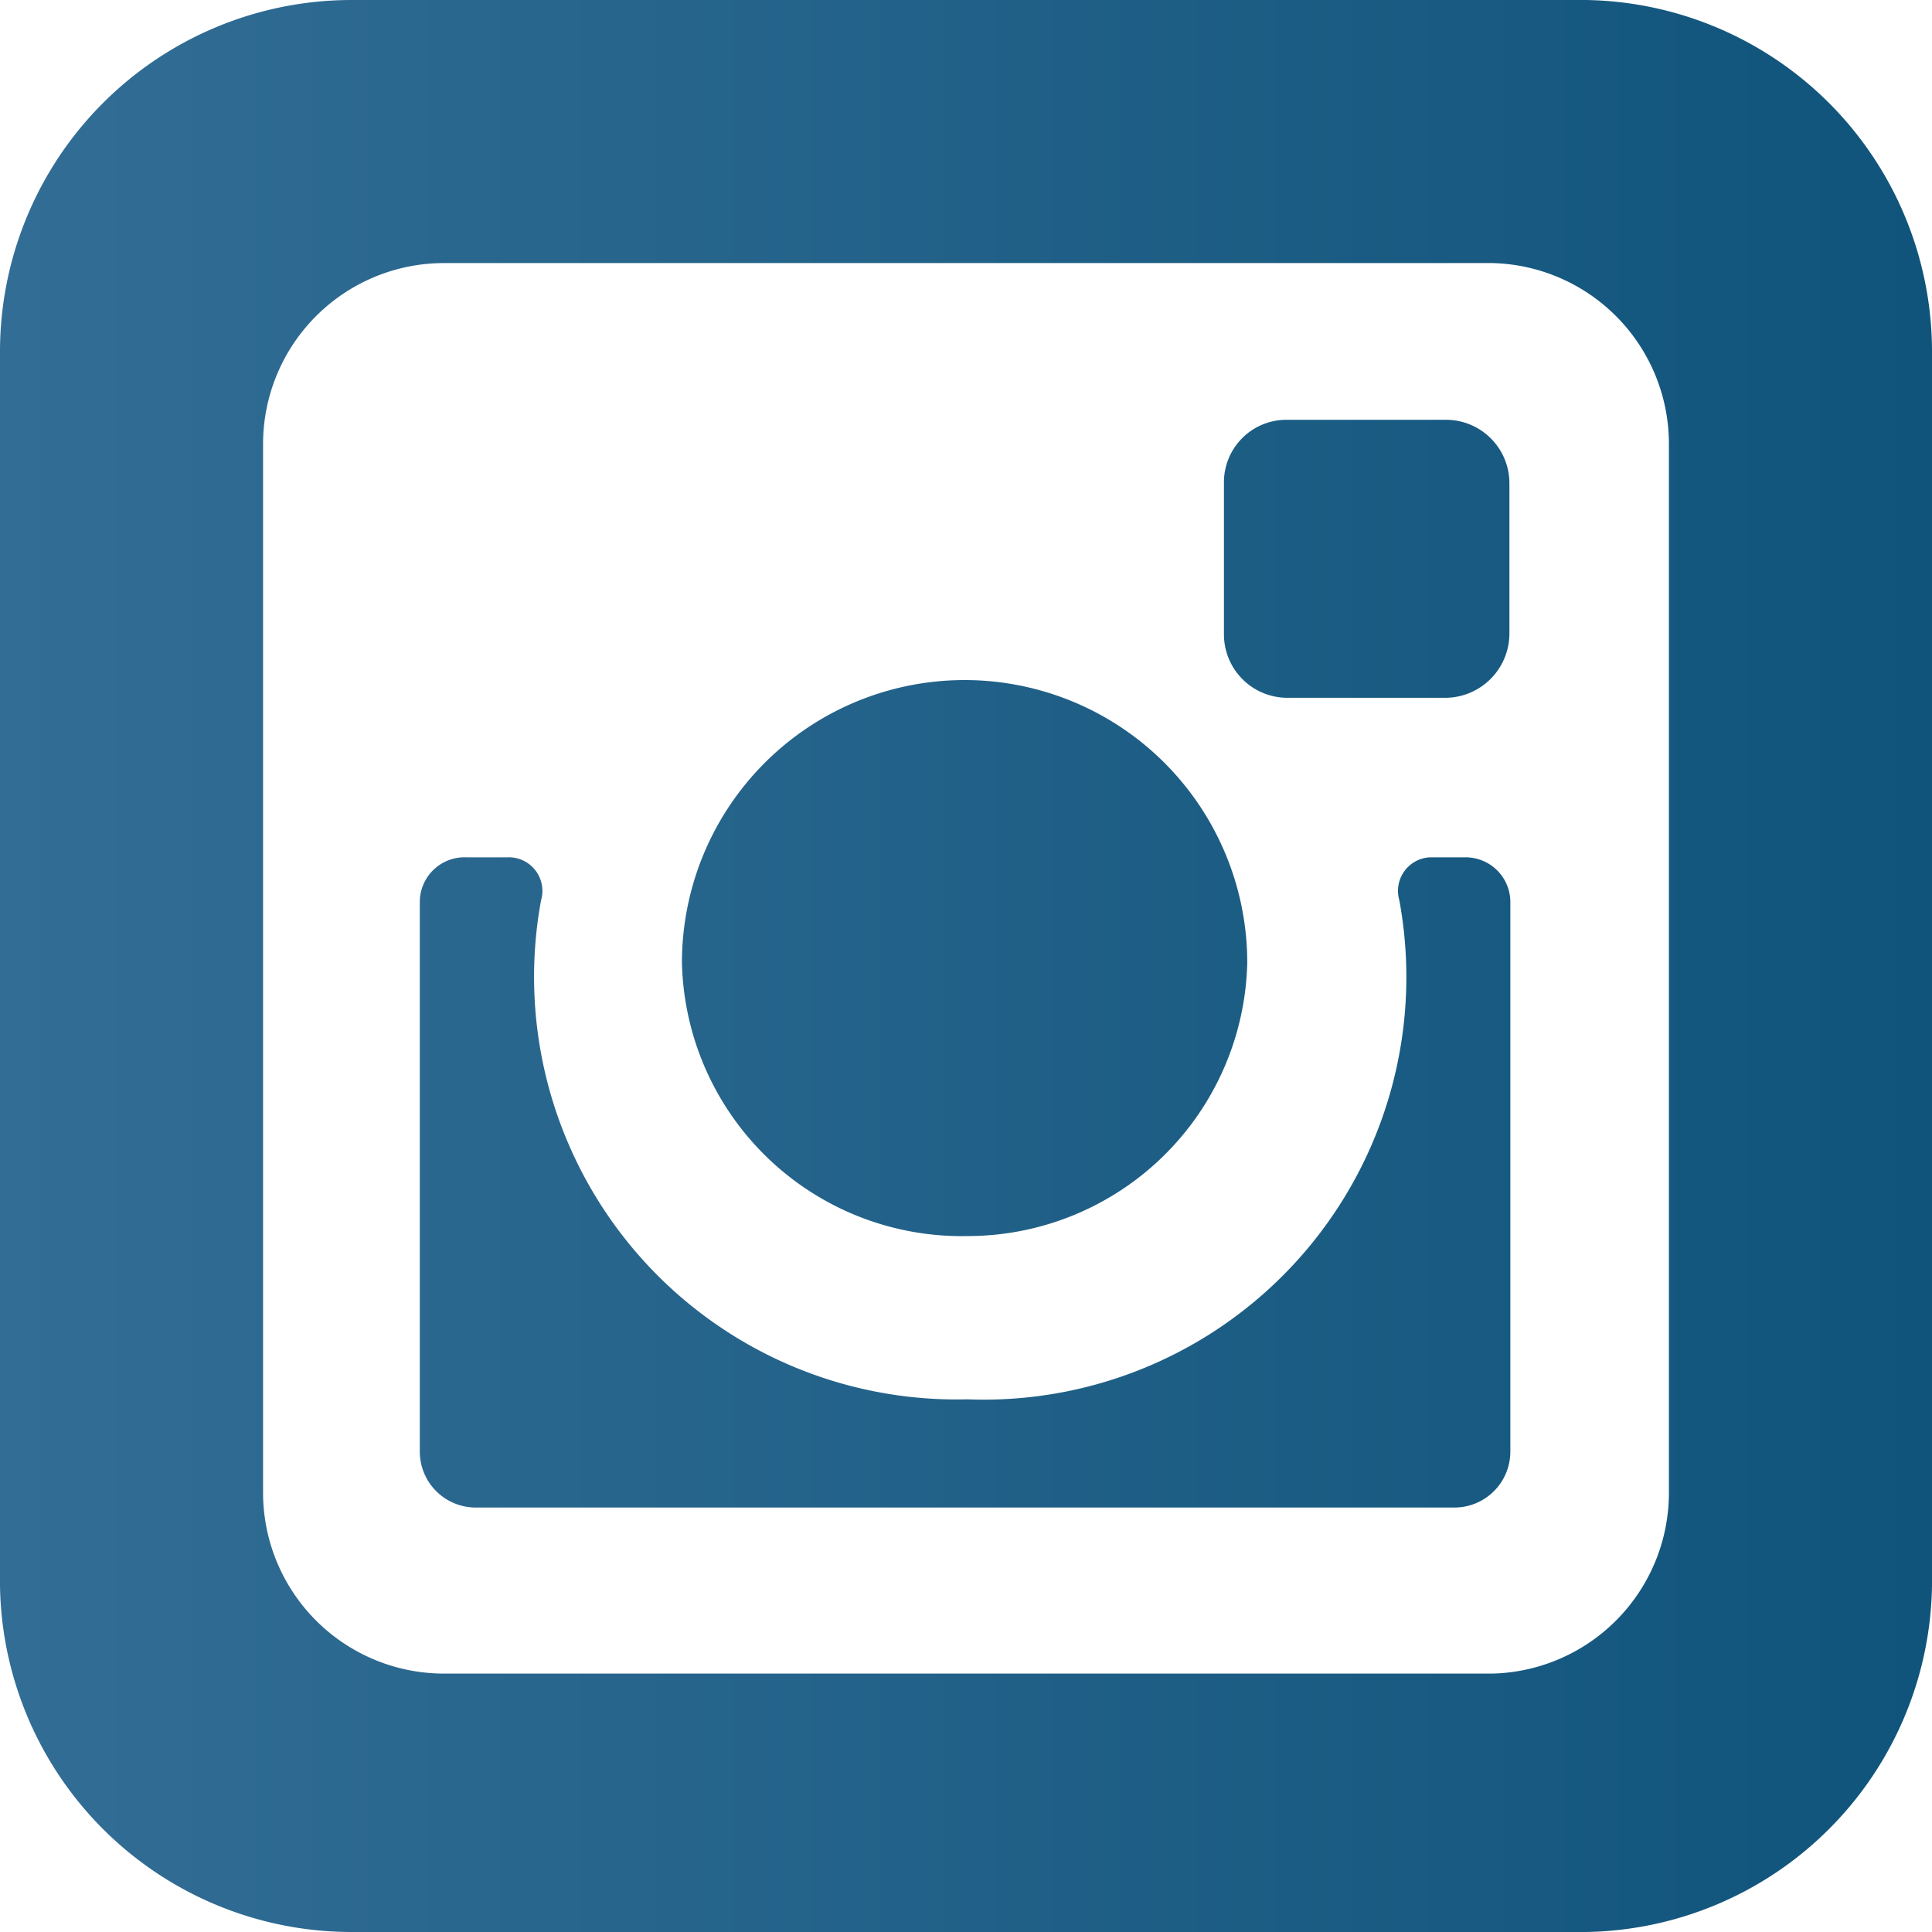
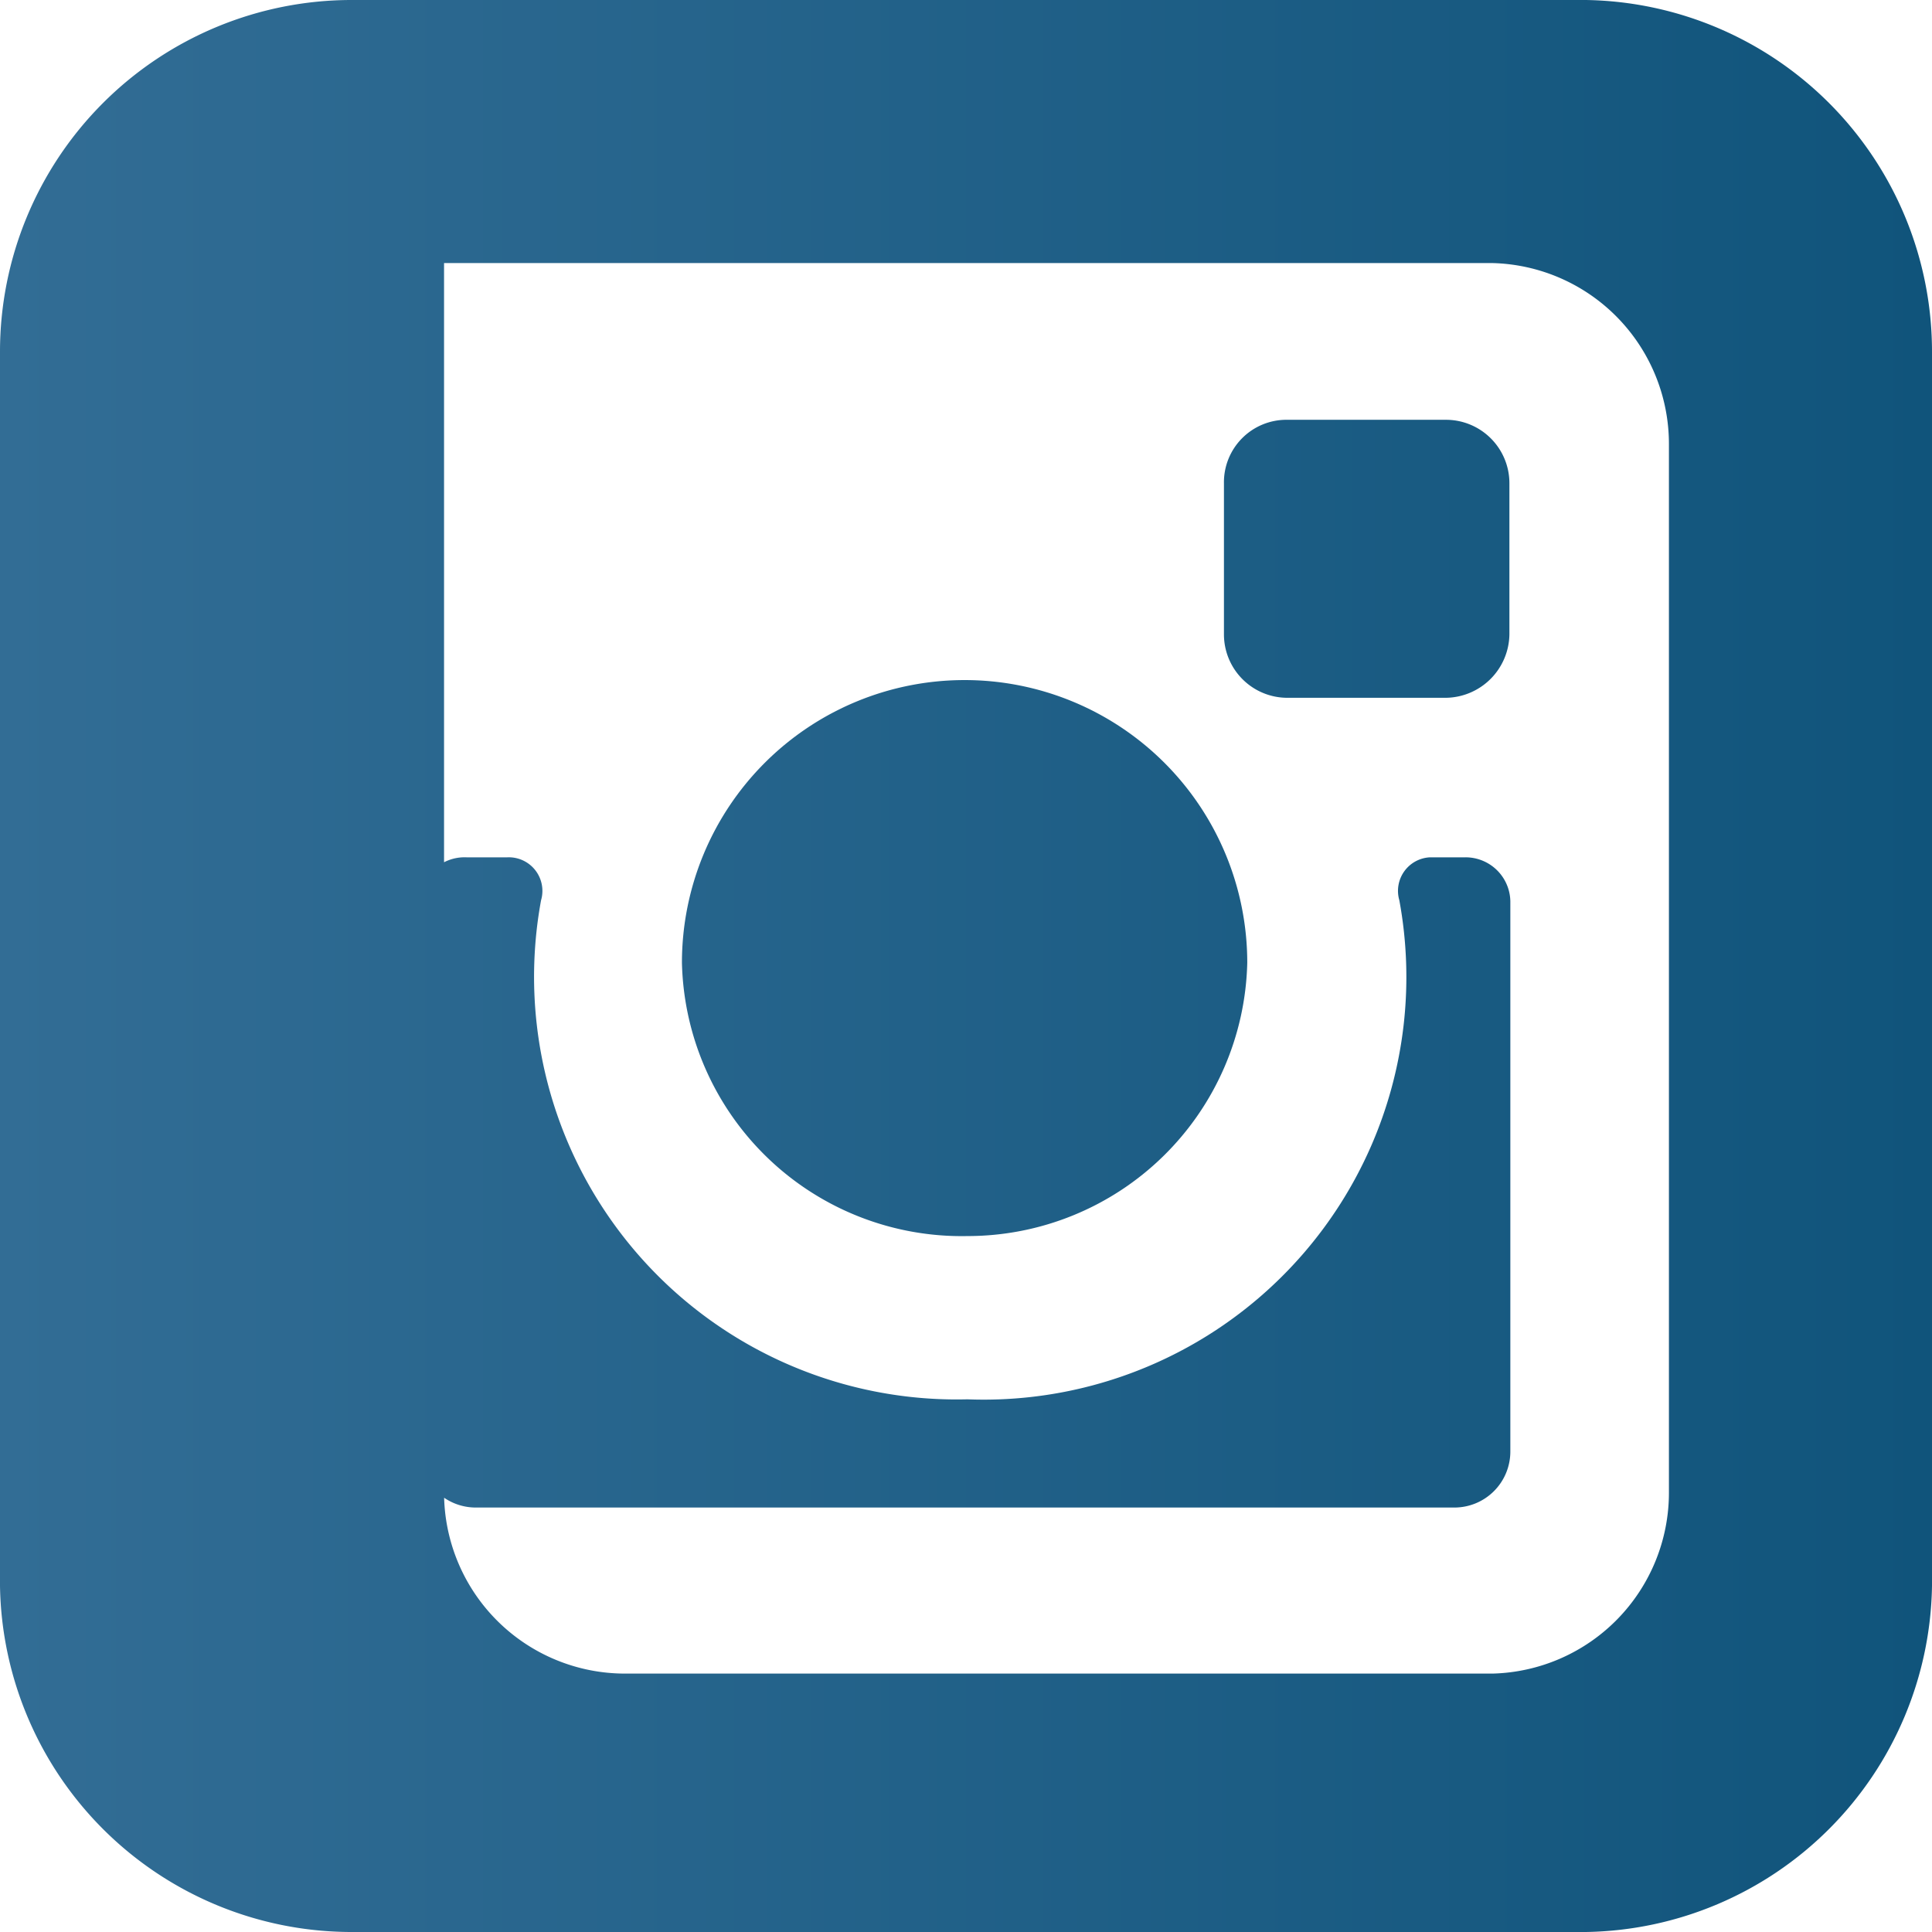
<svg xmlns="http://www.w3.org/2000/svg" viewBox="0 0 20.71 20.71">
  <defs>
    <style>.cls-1{fill:url(#GradientFill_1);}</style>
    <linearGradient id="GradientFill_1" y1="10.36" x2="20.71" y2="10.36" gradientUnits="userSpaceOnUse">
      <stop offset="0" stop-color="#326d95" />
      <stop offset="1" stop-color="#10547b" />
    </linearGradient>
  </defs>
  <g id="Layer_2" data-name="Layer 2">
    <g id="Layer_1-2" data-name="Layer 1">
-       <path class="cls-1" d="M15.33,9.19h.38a.48.48,0,0,1,.48.47v5.9a.6.6,0,0,1-.6.6H5.1a.6.6,0,0,1-.6-.6V9.66A.48.48,0,0,1,5,9.19h.44a.36.36,0,0,1,.36.46A4.53,4.53,0,0,0,10.37,15,4.53,4.53,0,0,0,15,9.65.36.36,0,0,1,15.33,9.19ZM13.8,7.48h1.7a.69.69,0,0,0,.68-.68V5.18a.68.68,0,0,0-.68-.68H13.8a.67.67,0,0,0-.68.68V6.8A.68.68,0,0,0,13.8,7.48Zm-3.43,5.77a3,3,0,0,0,3-2.93,3,3,0,0,0-6.06,0A3,3,0,0,0,10.37,13.25ZM20.71,3.77V17A3.77,3.77,0,0,1,17,20.71H3.77A3.77,3.77,0,0,1,0,17V3.77A3.77,3.77,0,0,1,3.77,0H17A3.77,3.77,0,0,1,20.71,3.77Zm-2.82,1A1.94,1.94,0,0,0,16,2.82H4.76A1.94,1.94,0,0,0,2.82,4.76V16a1.94,1.94,0,0,0,1.94,1.94H16A1.94,1.94,0,0,0,17.89,16Z" />
+       <path class="cls-1" d="M15.33,9.19h.38a.48.48,0,0,1,.48.47v5.9a.6.6,0,0,1-.6.6H5.1a.6.6,0,0,1-.6-.6V9.66A.48.48,0,0,1,5,9.19h.44a.36.36,0,0,1,.36.46A4.53,4.53,0,0,0,10.37,15,4.53,4.53,0,0,0,15,9.65.36.36,0,0,1,15.33,9.19ZM13.8,7.48h1.7a.69.69,0,0,0,.68-.68V5.18a.68.68,0,0,0-.68-.68H13.8a.67.67,0,0,0-.68.68V6.8A.68.68,0,0,0,13.8,7.48Zm-3.43,5.77a3,3,0,0,0,3-2.93,3,3,0,0,0-6.06,0A3,3,0,0,0,10.37,13.25ZM20.71,3.77V17A3.77,3.77,0,0,1,17,20.71H3.77A3.77,3.77,0,0,1,0,17V3.77A3.77,3.77,0,0,1,3.77,0H17A3.77,3.77,0,0,1,20.71,3.77Zm-2.82,1A1.94,1.94,0,0,0,16,2.82H4.76V16a1.94,1.94,0,0,0,1.94,1.94H16A1.94,1.94,0,0,0,17.89,16Z" />
    </g>
  </g>
</svg>